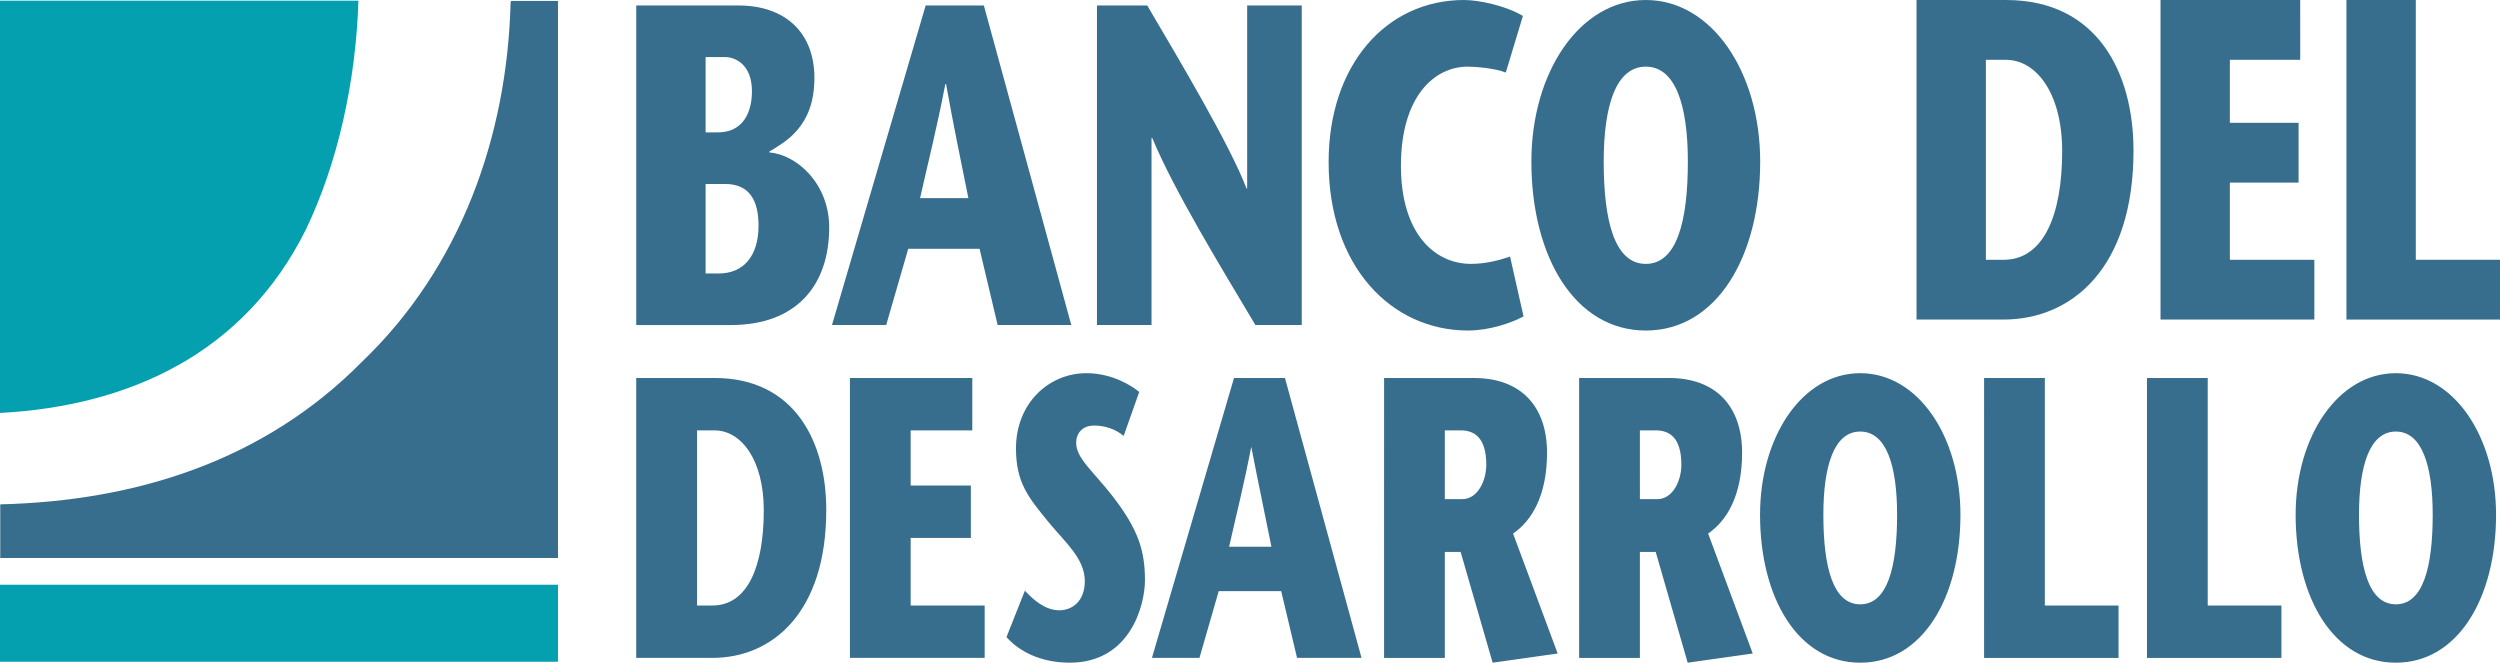
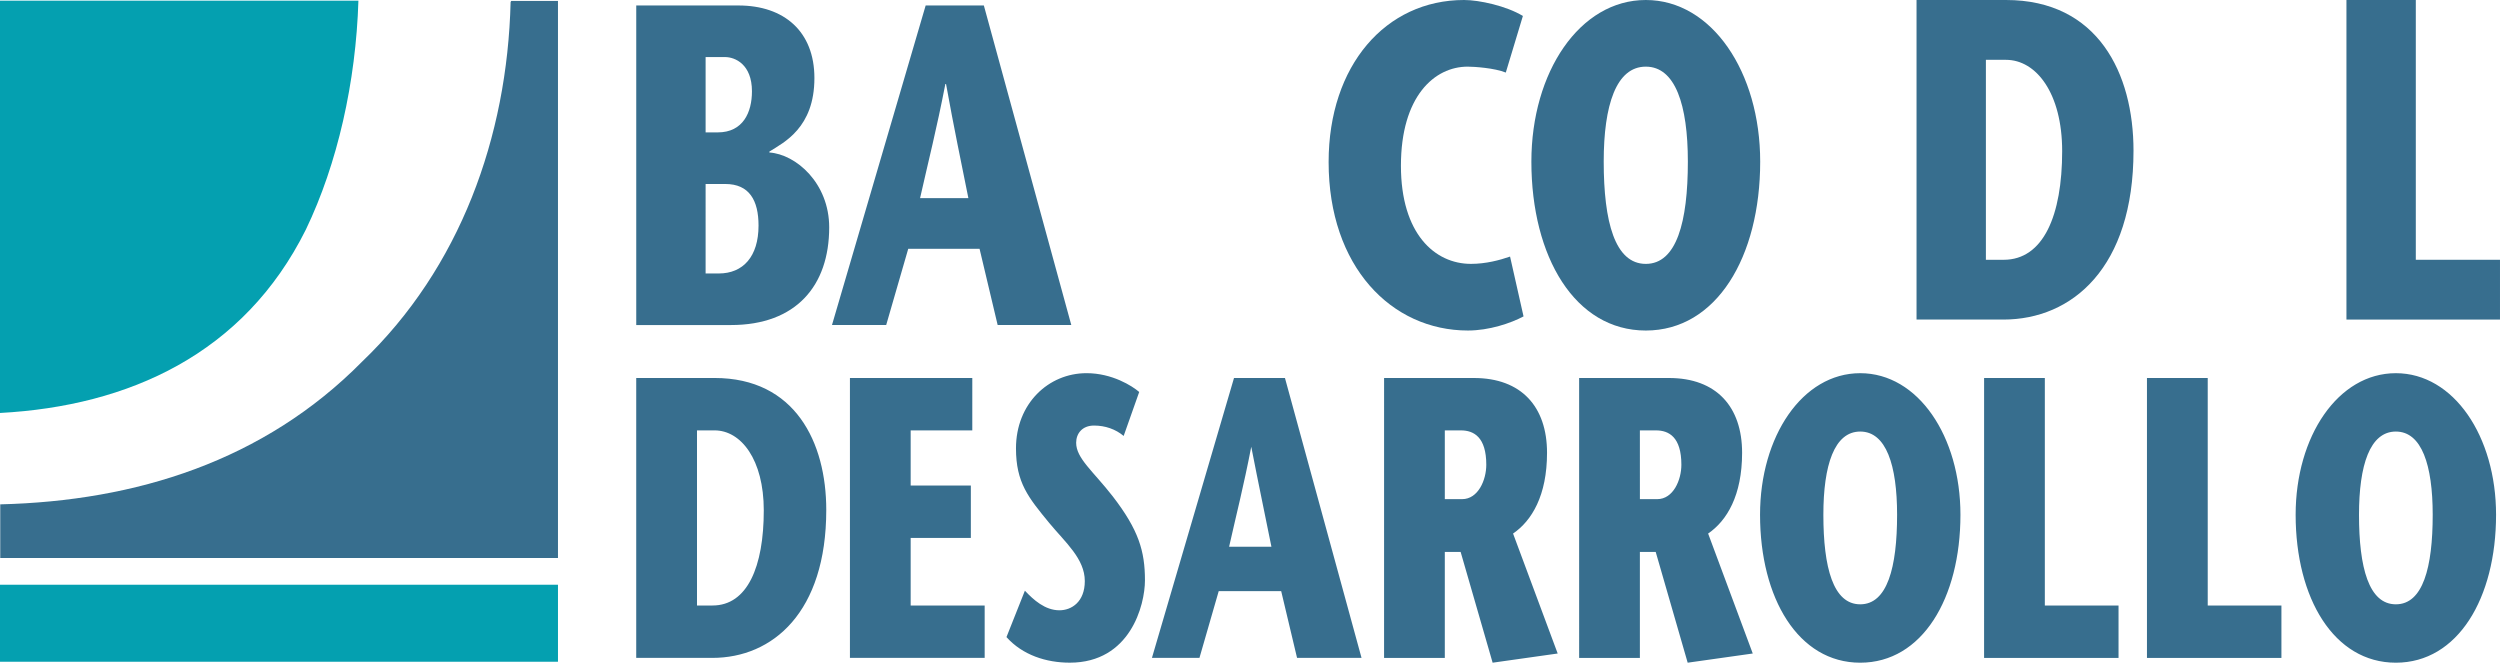
<svg xmlns="http://www.w3.org/2000/svg" width="191.721mm" height="50.82mm" viewBox="0 0 191.721 50.82" version="1.1" id="svg16644">
  <defs id="defs16638" />
  <g id="layer1" transform="translate(-2.414,-108.545)">
    <path d="m 56.526,112.921 h 1.488 c 0.781,0 2.066,0.563 2.066,2.627 0,1.61 -0.679,3.15 -2.622,3.15 h -0.932 z m 0,9.734 h 1.512 c 1.841,0 2.547,1.26 2.547,3.187 0,2.38 -1.184,3.675 -3.051,3.675 h -1.008 z m 1.941,10.817 c 4.991,0 7.537,-3.01 7.537,-7.491 0,-3.395 -2.546,-5.603 -4.588,-5.742 v -0.069 c 1.108,-0.7 3.454,-1.82 3.454,-5.638 0,-3.57 -2.319,-5.567 -5.824,-5.567 h -7.839 v 24.507" style="fill:#376e8e;fill-opacity:1;fill-rule:nonzero;stroke:none;stroke-width:0.353" id="path15181" />
    <path d="m 73.402,108.964 -7.185,24.507 h 4.157 l 1.691,-5.845 h 5.47 l 1.388,5.845 h 5.647 l -6.706,-24.507 z m -0.429,14.775 c 0.654,-2.904 1.26,-5.252 1.939,-8.751 h 0.052 c 0.632,3.499 1.132,5.846 1.713,8.751" style="fill:#376e8e;fill-opacity:1;fill-rule:nonzero;stroke:none;stroke-width:0.353" id="path15183" />
-     <path d="m 102.243,108.964 h -4.186 v 14.039 h -0.049 c -1.262,-3.325 -5.066,-9.697 -7.613,-14.039 h -3.856 v 24.507 h 4.184 v -14.353 h 0.051 c 1.689,4.06 5.268,9.907 7.915,14.353 h 3.554" style="fill:#376e8e;fill-opacity:1;fill-rule:nonzero;stroke:none;stroke-width:0.353" id="path15185" />
    <path d="m 118.218,128.221 c -0.807,0.281 -1.865,0.56 -3.001,0.56 -2.772,0 -5.368,-2.311 -5.368,-7.526 0,-5.323 2.572,-7.599 5.117,-7.599 0.505,0 2.067,0.105 2.925,0.454 l 1.311,-4.34 c -1.262,-0.771 -3.353,-1.225 -4.51,-1.225 -6.001,0 -10.388,5.007 -10.388,12.429 0,8.017 4.814,12.918 10.689,12.918 1.613,0 3.277,-0.558 4.259,-1.083" style="fill:#376e8e;fill-opacity:1;fill-rule:nonzero;stroke:none;stroke-width:0.353" id="path15187" />
    <path d="m 128.628,133.893 c 5.419,0 8.772,-5.637 8.772,-12.955 0,-6.863 -3.706,-12.393 -8.772,-12.393 -5.069,0 -8.775,5.53 -8.775,12.393 0,7.318 3.353,12.955 8.775,12.955 m 0,-5.111 c -2.37,0 -3.228,-3.222 -3.228,-7.844 0,-4.339 0.958,-7.282 3.228,-7.282 2.269,0 3.225,2.944 3.225,7.282 0,4.622 -0.857,7.844 -3.225,7.844" style="fill:#376e8e;fill-opacity:1;fill-rule:nonzero;stroke:none;stroke-width:0.353" id="path15189" />
    <path d="m 149.39,108.545 v 24.507 h 6.655 c 5.295,0 9.984,-3.991 9.984,-12.952 0,-5.92 -2.724,-11.555 -9.78,-11.555 z m 5.319,4.588 h 1.54 c 2.318,0 4.309,2.555 4.309,7.003 0,4.934 -1.439,8.332 -4.488,8.332 h -1.361" style="fill:#376e8e;fill-opacity:1;fill-rule:nonzero;stroke:none;stroke-width:0.353" id="path15191" />
-     <path d="m 178.812,108.545 h -10.711 v 24.507 h 11.797 v -4.585 h -6.479 v -5.918 h 5.269 v -4.585 h -5.269 V 113.133 h 5.394" style="fill:#376e8e;fill-opacity:1;fill-rule:nonzero;stroke:none;stroke-width:0.353" id="path15193" />
    <path d="m 182.359,133.052 h 11.775 v -4.585 h -6.456 v -19.922 h -5.319" style="fill:#376e8e;fill-opacity:1;fill-rule:nonzero;stroke:none;stroke-width:0.353" id="path15195" />
    <path d="m 2.414,140.215 c 9.858,-0.53 18.704,-4.517 23.454,-14.059 2.428,-5.043 3.842,-11.333 4.032,-17.561 H 2.414" style="fill:#04a0b0;fill-opacity:1;fill-rule:nonzero;stroke:none;stroke-width:0.353" id="path15197" />
    <path d="m 2.433,147.222 v 4.115 H 45.204 V 108.618 H 41.616 l -0.044,0.085 c -0.253,10.363 -3.883,20.388 -11.378,27.565 -7.537,7.64 -17.374,10.7 -27.762,10.955" style="fill:#376e8e;fill-opacity:1;fill-rule:nonzero;stroke:none;stroke-width:0.353" id="path15199" />
    <path d="m 2.414,159.293 v -5.906 H 45.204 v 5.906" style="fill:#04a0b0;fill-opacity:1;fill-rule:nonzero;stroke:none;stroke-width:0.353" id="path15201" />
    <path d="m 186.148,154.889 c -2.076,0 -2.826,-2.82 -2.826,-6.869 0,-3.803 0.838,-6.38 2.826,-6.38 1.987,0 2.826,2.577 2.826,6.38 0,4.049 -0.75,6.869 -2.826,6.869 m 0,4.477 c 4.748,0 7.685,-4.937 7.685,-11.346 0,-6.01 -3.246,-10.856 -7.685,-10.856 -4.439,0 -7.685,4.847 -7.685,10.856 0,6.409 2.938,11.346 7.685,11.346 m -19.087,-0.367 h 10.312 v -4.018 h -5.652 v -17.448 h -4.66 z m -12.491,0 h 10.311 v -4.018 h -5.652 v -17.448 h -4.658 z m -9.499,-4.11 c -2.075,0 -2.826,-2.82 -2.826,-6.869 0,-3.803 0.84,-6.38 2.826,-6.38 1.99,0 2.828,2.577 2.828,6.38 0,4.049 -0.751,6.869 -2.828,6.869 m 0,4.477 c 4.75,0 7.686,-4.937 7.686,-11.346 0,-6.01 -3.247,-10.856 -7.686,-10.856 -4.439,0 -7.682,4.847 -7.682,10.856 0,6.409 2.935,11.346 7.682,11.346 m -21.555,-0.367 h 4.658 v -8.126 h 1.214 l 2.451,8.493 4.991,-0.705 -3.423,-9.199 c 1.436,-0.983 2.606,-2.914 2.606,-6.195 0,-3.526 -1.966,-5.734 -5.609,-5.734 h -6.889 z m 4.658,-17.448 h 1.238 c 0.993,0 1.944,0.52 1.944,2.636 0,1.166 -0.619,2.637 -1.855,2.637 h -1.326 z m -19.618,17.448 h 4.658 v -8.126 h 1.214 l 2.453,8.493 4.989,-0.705 -3.422,-9.199 c 1.436,-0.983 2.605,-2.914 2.605,-6.195 0,-3.526 -1.963,-5.734 -5.607,-5.734 h -6.889 z m 4.658,-17.448 h 1.236 c 0.994,0 1.945,0.52 1.945,2.636 0,1.166 -0.62,2.637 -1.858,2.637 h -1.323 z m -16.542,8.922 c 0.572,-2.546 1.104,-4.6 1.699,-7.666 0.596,3.066 1.038,5.121 1.546,7.666 z m 0.376,-12.941 -6.294,21.466 h 3.644 l 1.478,-5.121 h 4.79 l 1.217,5.121 h 4.945 l -5.873,-21.466 z m -7.27,1.073 c -0.53,-0.46 -2.076,-1.442 -4.041,-1.442 -2.914,0 -5.409,2.329 -5.409,5.766 0,2.637 0.949,3.771 2.561,5.734 1.215,1.471 2.717,2.728 2.717,4.444 0,1.596 -1.017,2.24 -1.945,2.24 -1.104,0 -1.986,-0.797 -2.65,-1.503 l -1.412,3.558 c 1.236,1.381 3.048,1.962 4.856,1.962 4.638,0 5.764,-4.415 5.764,-6.316 0,-2.239 -0.485,-3.865 -2.472,-6.441 -1.502,-1.931 -2.804,-2.911 -2.804,-4.108 0,-0.706 0.464,-1.319 1.37,-1.319 0.861,0 1.655,0.277 2.273,0.797 z m -12.8,-1.073 h -9.384 v 21.466 h 10.333 v -4.018 h -5.675 v -5.181 h 4.615 v -4.018 h -4.615 v -4.231 h 4.726 z m -21.112,4.018 h 1.346 c 2.032,0 3.775,2.238 3.775,6.131 0,4.326 -1.257,7.299 -3.93,7.299 h -1.191 z m -4.661,-4.018 v 21.466 h 5.83 c 4.638,0 8.744,-3.496 8.744,-11.347 0,-5.183 -2.384,-10.119 -8.567,-10.119" style="fill:#376e8e;fill-opacity:1;fill-rule:nonzero;stroke:none;stroke-width:0.353" id="path15203" />
  </g>
</svg>